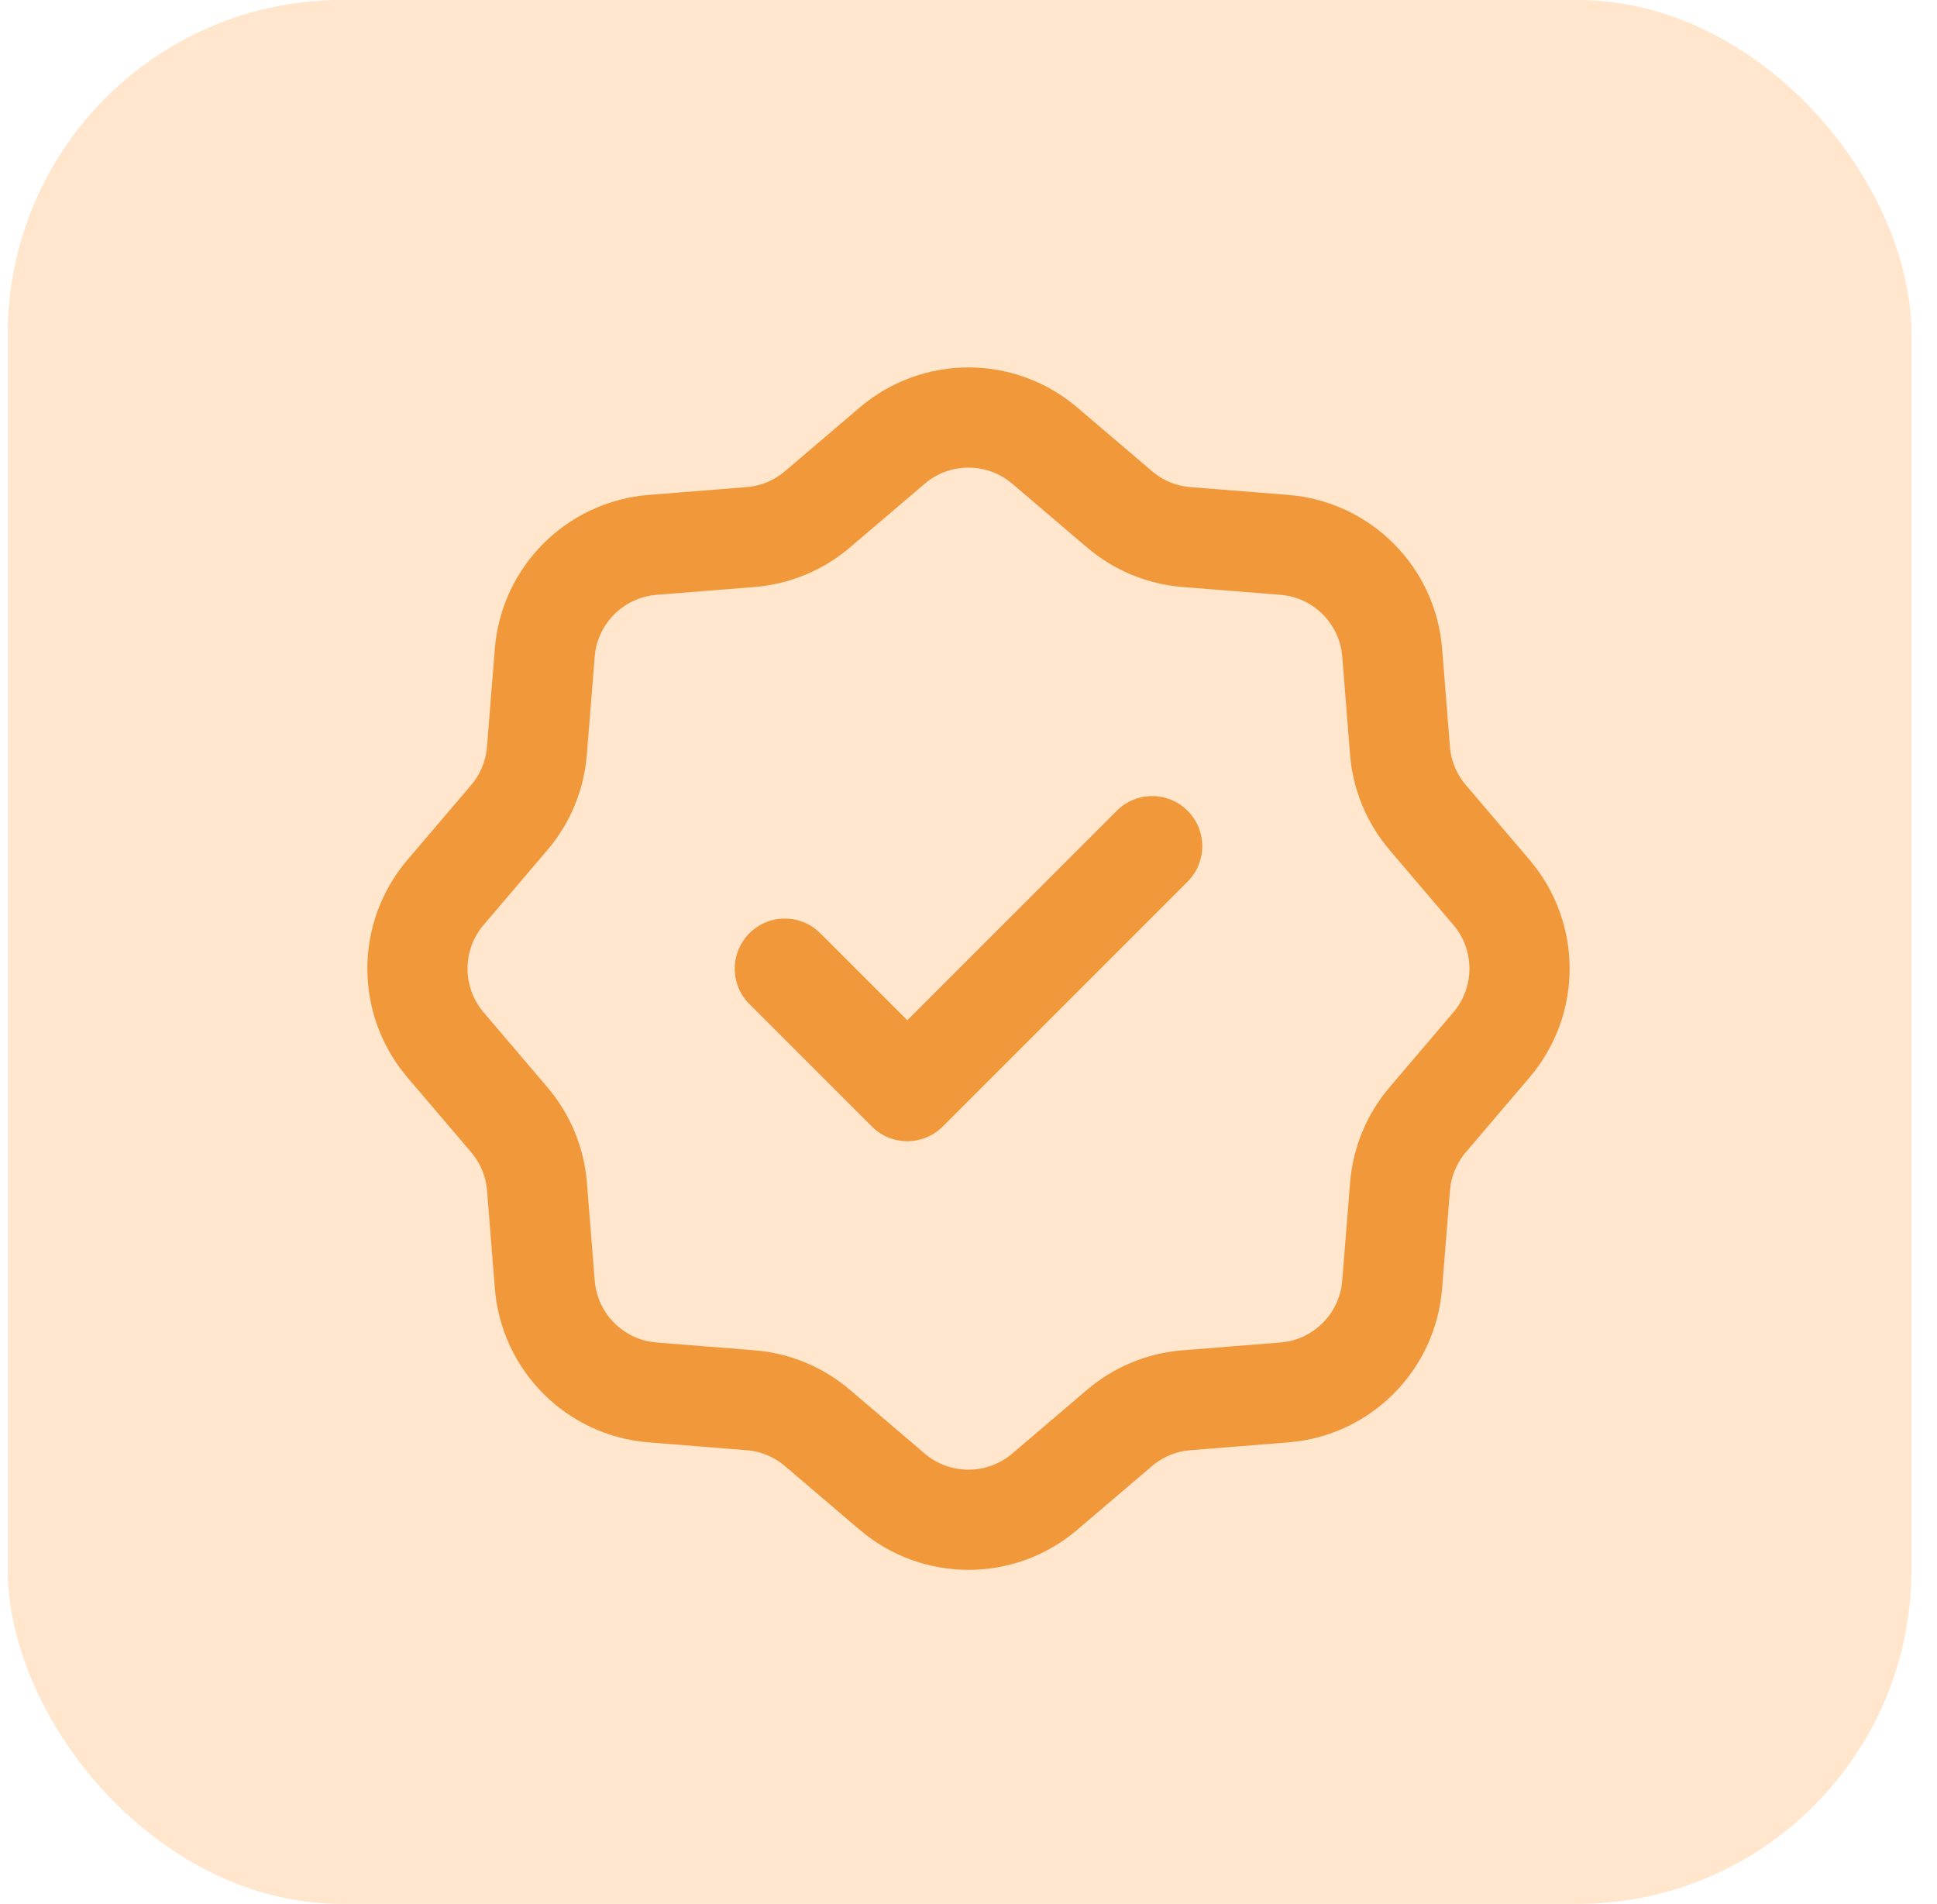
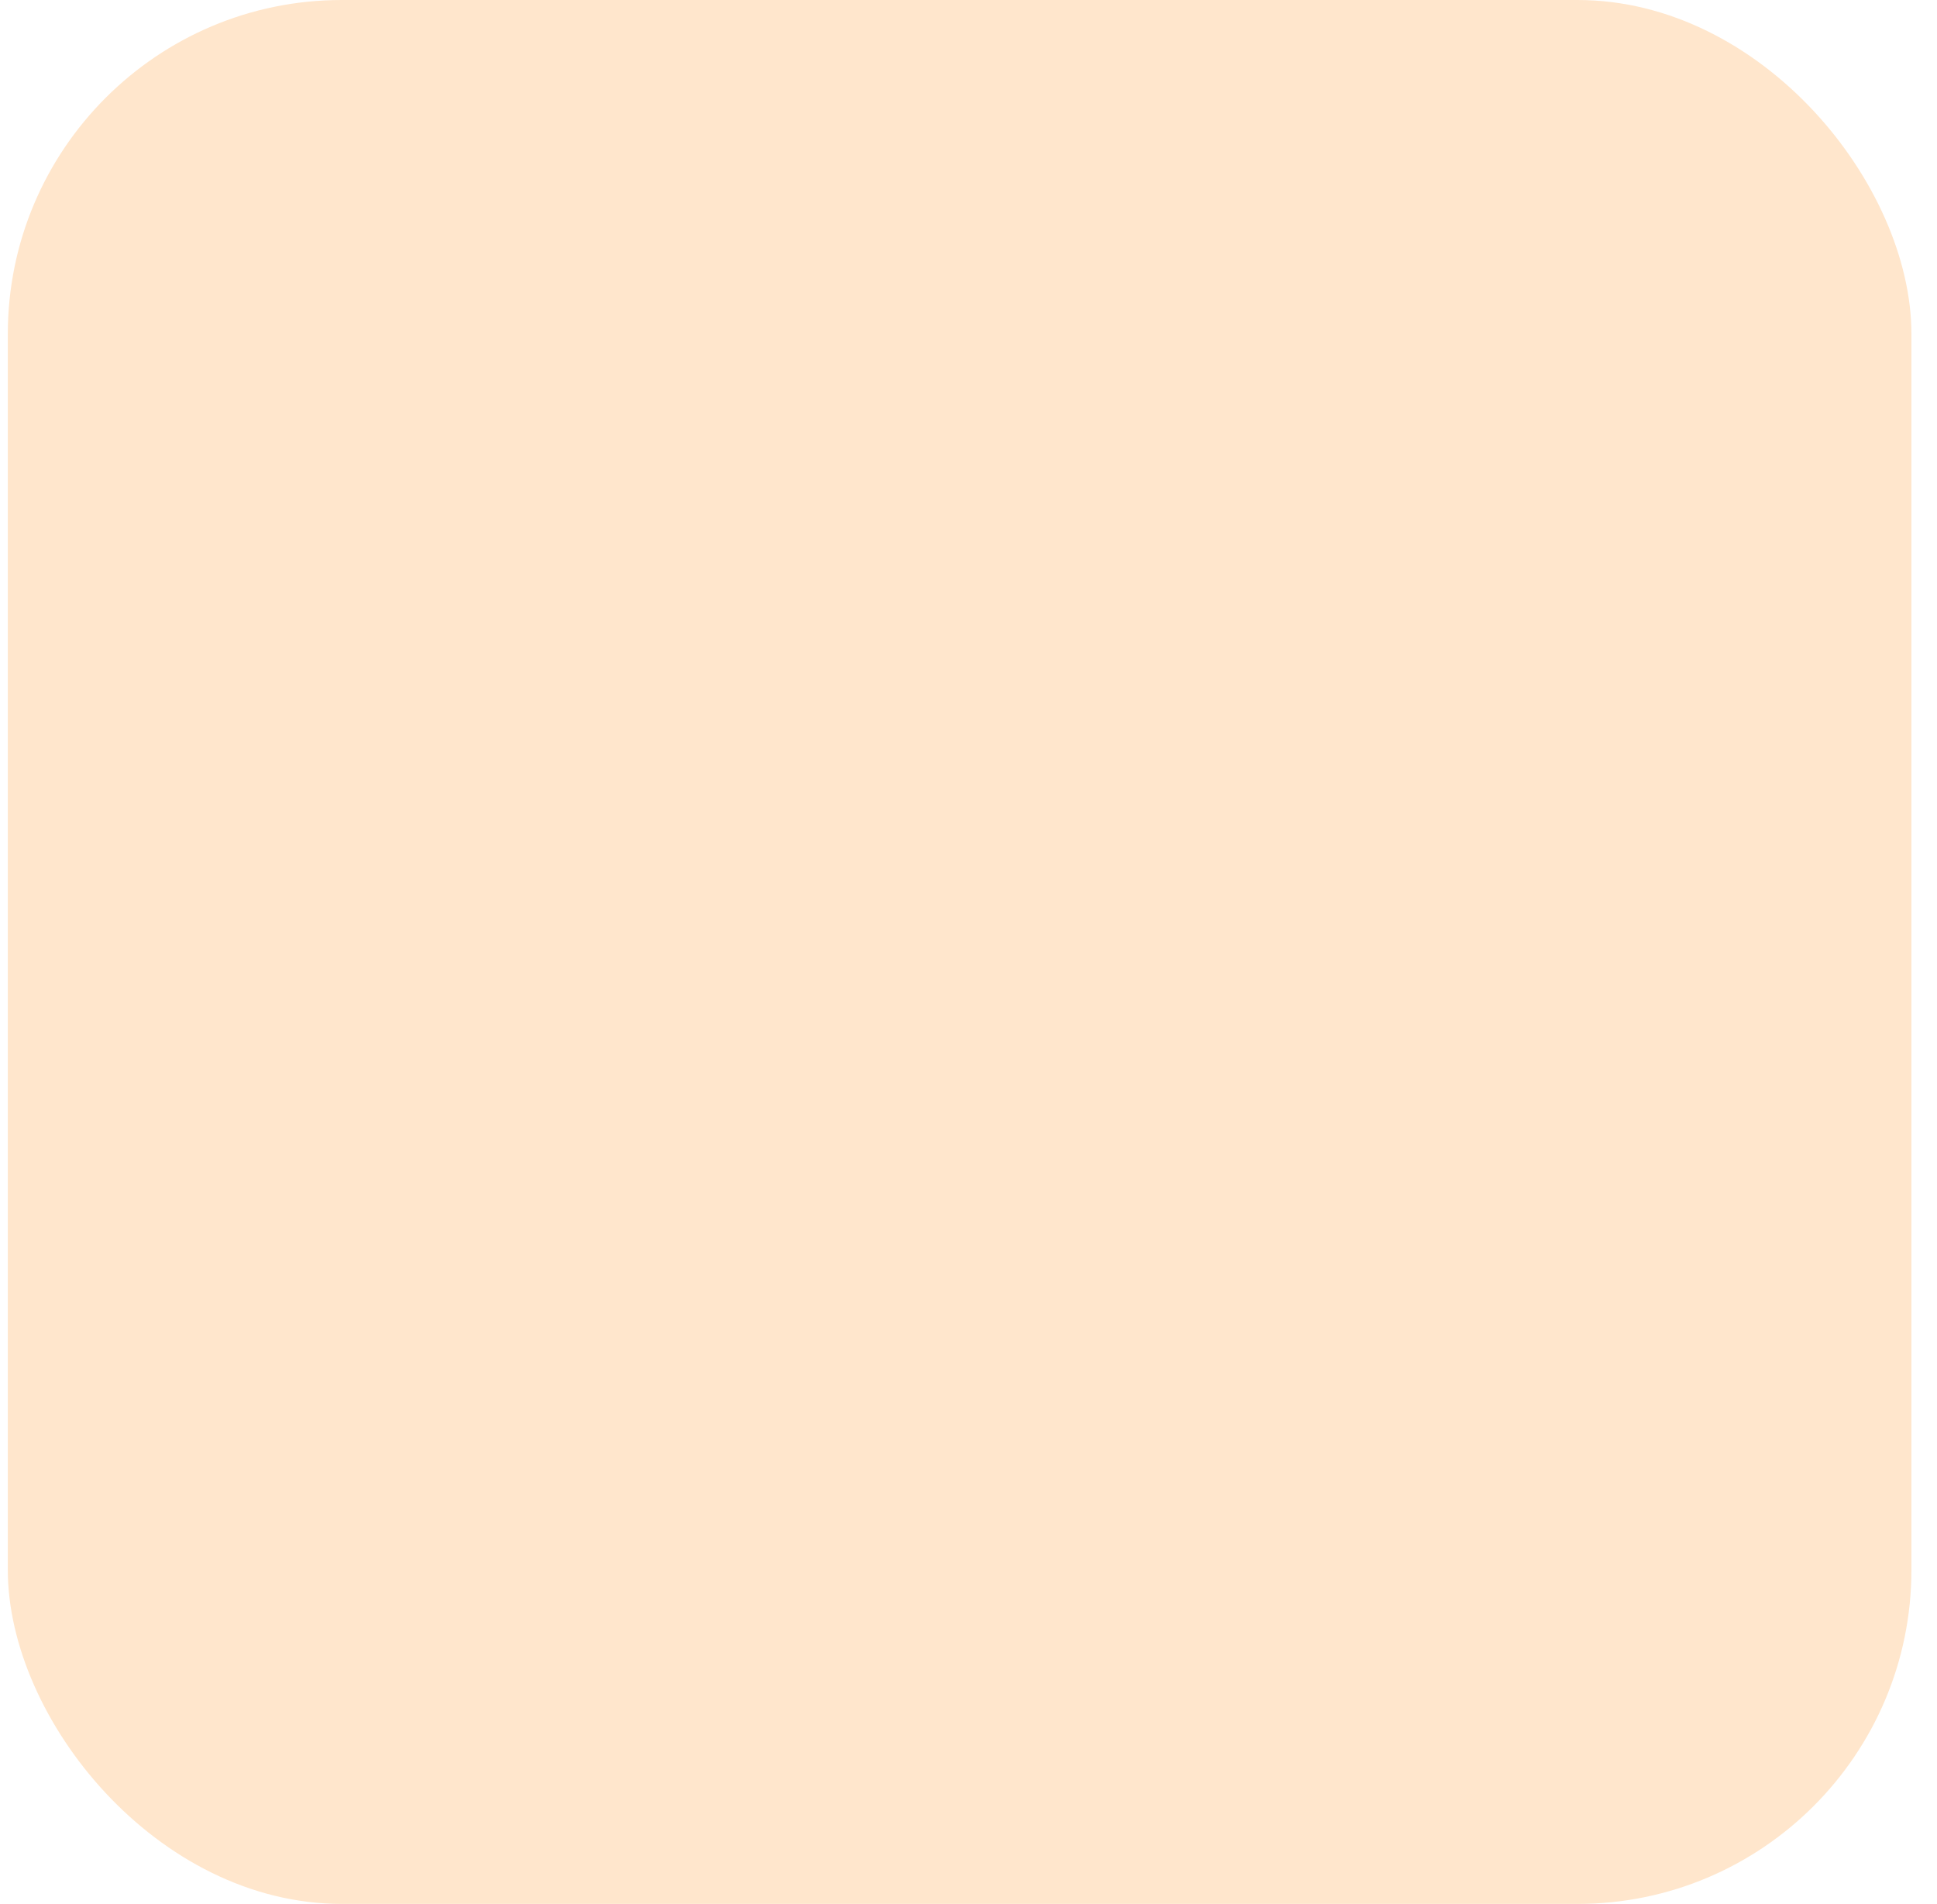
<svg xmlns="http://www.w3.org/2000/svg" width="58" height="57" viewBox="0 0 58 57" fill="none">
  <rect x="0.234" width="57" height="57" rx="10" fill="#FFE6CC" />
-   <path d="M34.5 25.333L27.167 32.666L23.5 29M31.284 13.341L33.523 15.249C34.087 15.729 34.787 16.02 35.526 16.079L38.457 16.312C40.181 16.45 41.55 17.818 41.687 19.542L41.92 22.474C41.979 23.212 42.271 23.914 42.752 24.477L44.658 26.715C45.78 28.031 45.78 29.967 44.658 31.283L42.752 33.521C42.271 34.085 41.98 34.787 41.921 35.525L41.686 38.457C41.549 40.181 40.182 41.55 38.458 41.687L35.526 41.921C34.787 41.98 34.086 42.27 33.522 42.75L31.284 44.658C29.968 45.779 28.031 45.78 26.715 44.658L24.477 42.751C23.913 42.27 23.213 41.98 22.474 41.921L19.541 41.687C17.818 41.55 16.451 40.181 16.313 38.457L16.079 35.526C16.02 34.787 15.729 34.086 15.248 33.522L13.341 31.283C12.22 29.967 12.219 28.032 13.341 26.716L15.249 24.477C15.73 23.913 16.018 23.212 16.077 22.474L16.312 19.542C16.449 17.819 17.82 16.45 19.544 16.312L22.473 16.079C23.212 16.02 23.913 15.729 24.477 15.249L26.716 13.341C28.032 12.22 29.968 12.22 31.284 13.341Z" stroke="#F1983A" stroke-width="3" stroke-linecap="round" stroke-linejoin="round" />
</svg>